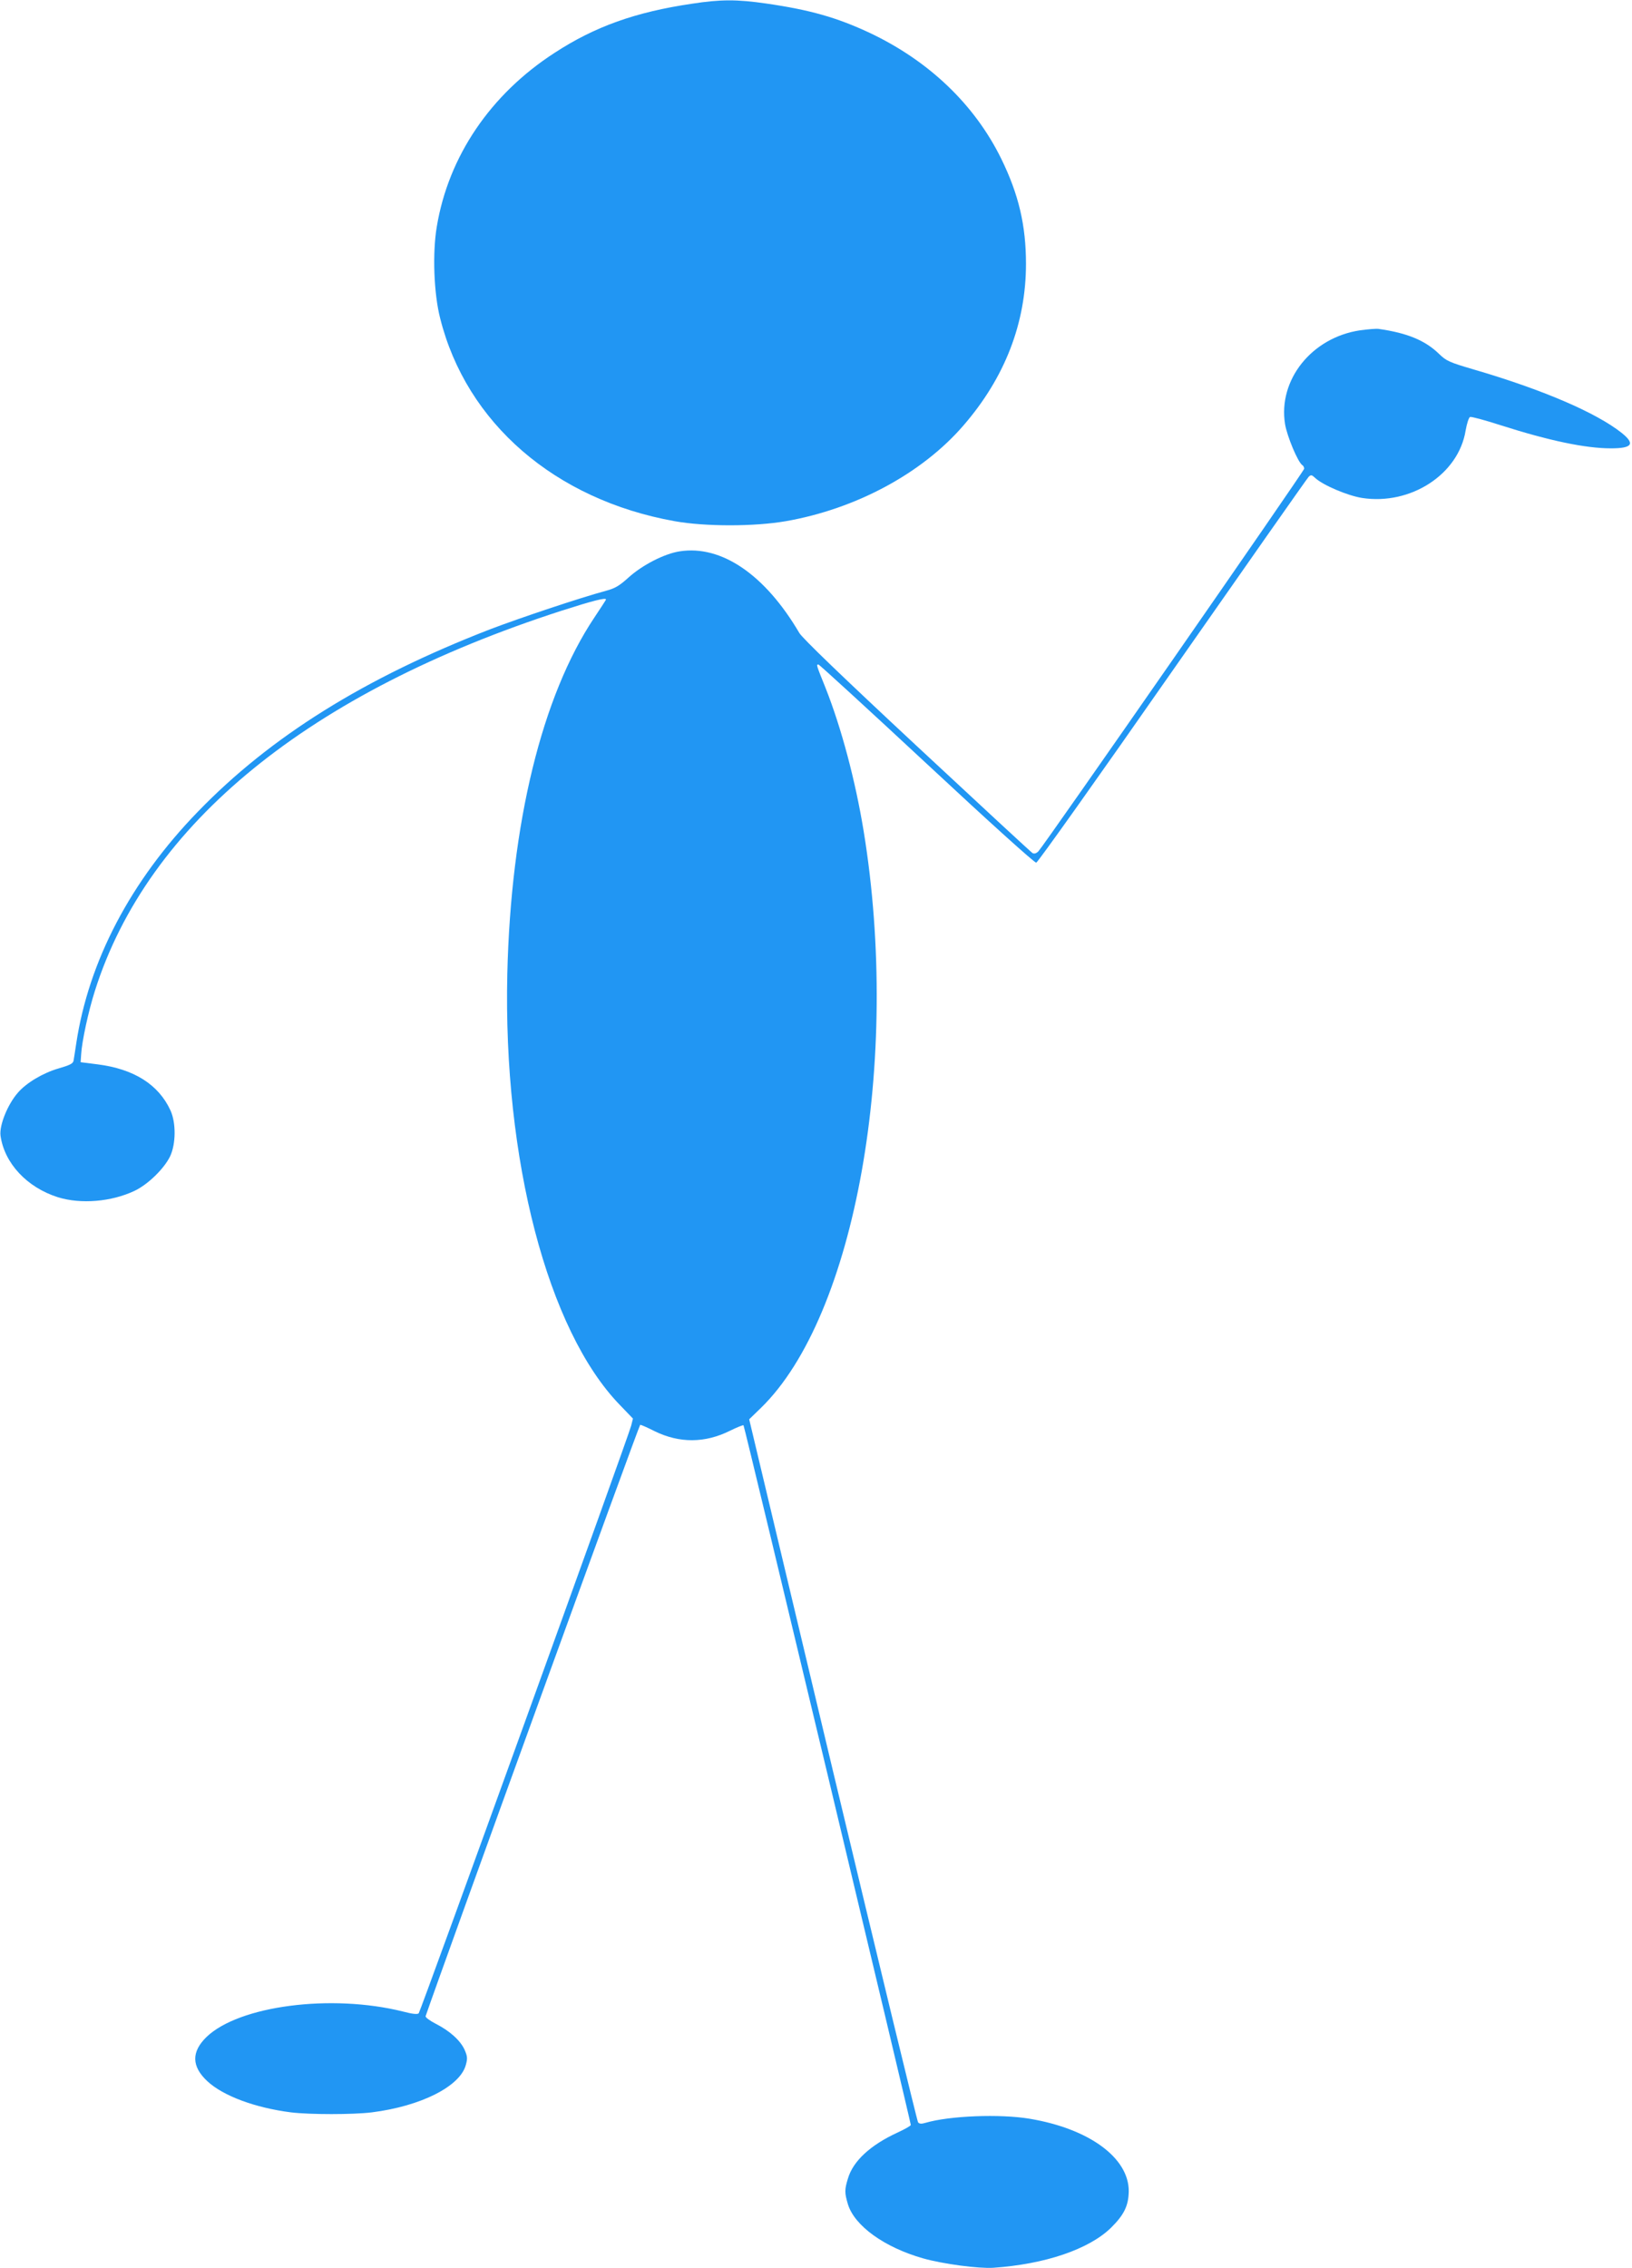
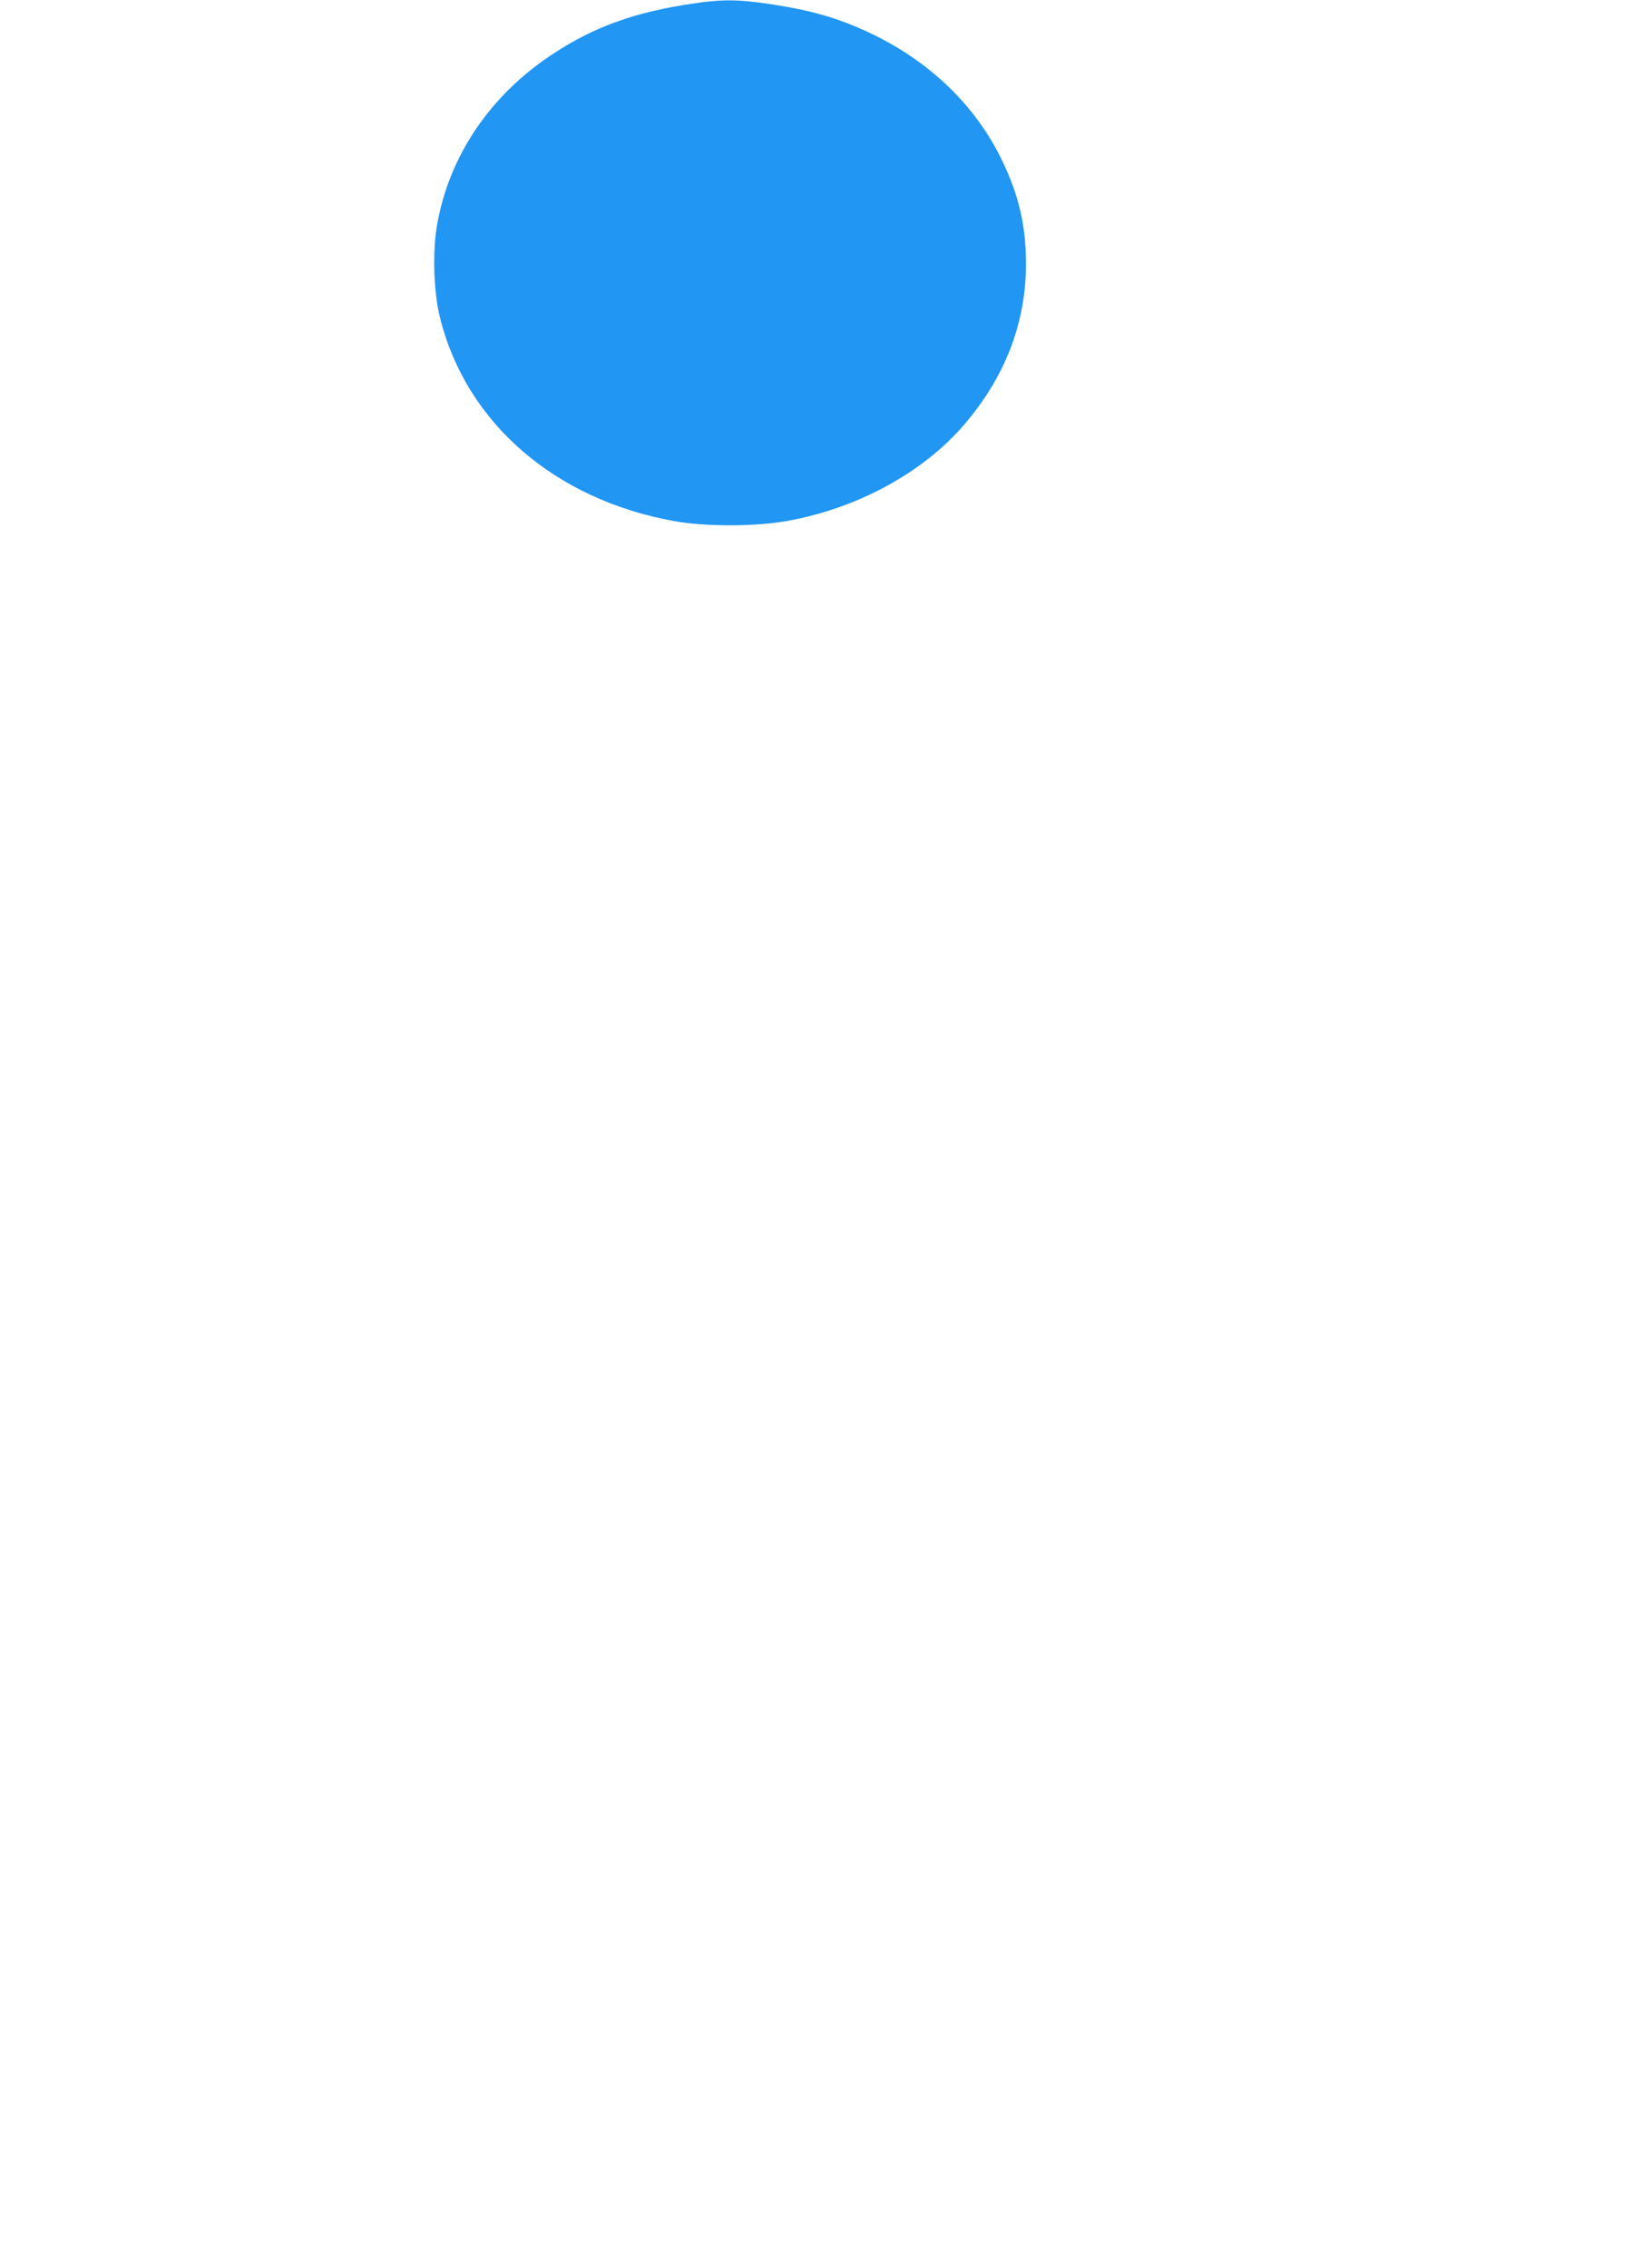
<svg xmlns="http://www.w3.org/2000/svg" version="1.0" width="921pt" height="1280pt" viewBox="0 0 921 1280" preserveAspectRatio="xMidYMid meet">
  <g transform="translate(0,1280) scale(0.1,-0.1)" fill="#2196f3" stroke="none">
    <path d="M3905 12779 c-319 -47 -548 -129 -775 -277 -362 -234 -599 -584 -665 -981 -25 -148 -17 -377 19 -517 148 -591 648 -1024 1323 -1145 173 -31 449 -31 628 0 395 69 769 270 1002 540 234 270 353 578 353 912 0 217 -41 392 -140 594 -150 305 -408 552 -743 710 -184 86 -334 129 -582 165 -166 24 -258 24 -420 -1z" />
-     <path d="M7675 10936 c-273 -41 -463 -280 -423 -529 11 -68 73 -217 98 -232 5 -3 10 -12 10 -20 0 -13 -1465 -2122 -1500 -2159 -12 -12 -23 -15 -33 -10 -8 5 -301 276 -652 603 -423 394 -646 609 -664 639 -193 329 -439 497 -674 461 -87 -13 -211 -77 -289 -147 -52 -47 -76 -62 -129 -76 -148 -40 -485 -153 -653 -217 -710 -275 -1240 -606 -1650 -1030 -379 -391 -616 -843 -686 -1309 -6 -41 -13 -84 -15 -96 -3 -16 -22 -25 -84 -43 -87 -25 -182 -81 -230 -137 -58 -66 -106 -185 -98 -243 22 -156 150 -292 324 -347 129 -40 301 -26 432 36 76 36 167 125 201 195 33 70 34 189 2 259 -67 146 -206 234 -412 260 l-95 12 3 44 c4 73 41 244 78 360 299 943 1208 1683 2634 2144 178 57 250 75 250 63 0 -2 -30 -48 -66 -102 -296 -443 -471 -1161 -491 -2010 -24 -1048 228 -2012 634 -2432 l75 -78 -10 -40 c-19 -71 -1189 -3306 -1199 -3316 -7 -7 -36 -4 -89 10 -404 101 -926 33 -1109 -144 -86 -84 -84 -166 5 -249 89 -83 269 -150 472 -176 106 -13 350 -13 456 0 278 35 499 147 531 268 10 36 9 48 -7 85 -24 53 -84 107 -163 147 -33 17 -59 36 -57 43 83 244 1205 3337 1211 3337 5 0 42 -16 81 -36 141 -69 285 -68 427 3 39 19 73 33 75 30 6 -5 944 -3932 944 -3948 0 -5 -34 -24 -75 -43 -154 -71 -251 -161 -280 -260 -19 -62 -19 -80 0 -144 37 -122 206 -244 425 -306 113 -32 312 -58 395 -53 292 20 540 104 665 226 74 73 99 125 100 207 0 188 -224 352 -559 408 -167 28 -452 17 -588 -23 -23 -7 -35 -6 -42 3 -5 6 -222 902 -482 1990 l-471 1977 66 64 c534 519 791 1963 580 3255 -47 287 -126 583 -215 808 -54 134 -53 132 -40 132 5 0 280 -252 611 -560 352 -328 609 -560 618 -558 9 2 355 489 769 1083 415 594 760 1086 768 1094 13 13 18 12 37 -6 44 -41 183 -100 265 -113 274 -42 544 133 584 380 7 40 18 74 25 77 7 3 84 -18 171 -46 275 -88 481 -131 624 -131 121 0 138 25 61 87 -145 115 -448 245 -835 358 -139 41 -153 47 -196 88 -78 76 -179 118 -341 141 -14 2 -61 -2 -105 -8z" />
  </g>
</svg>